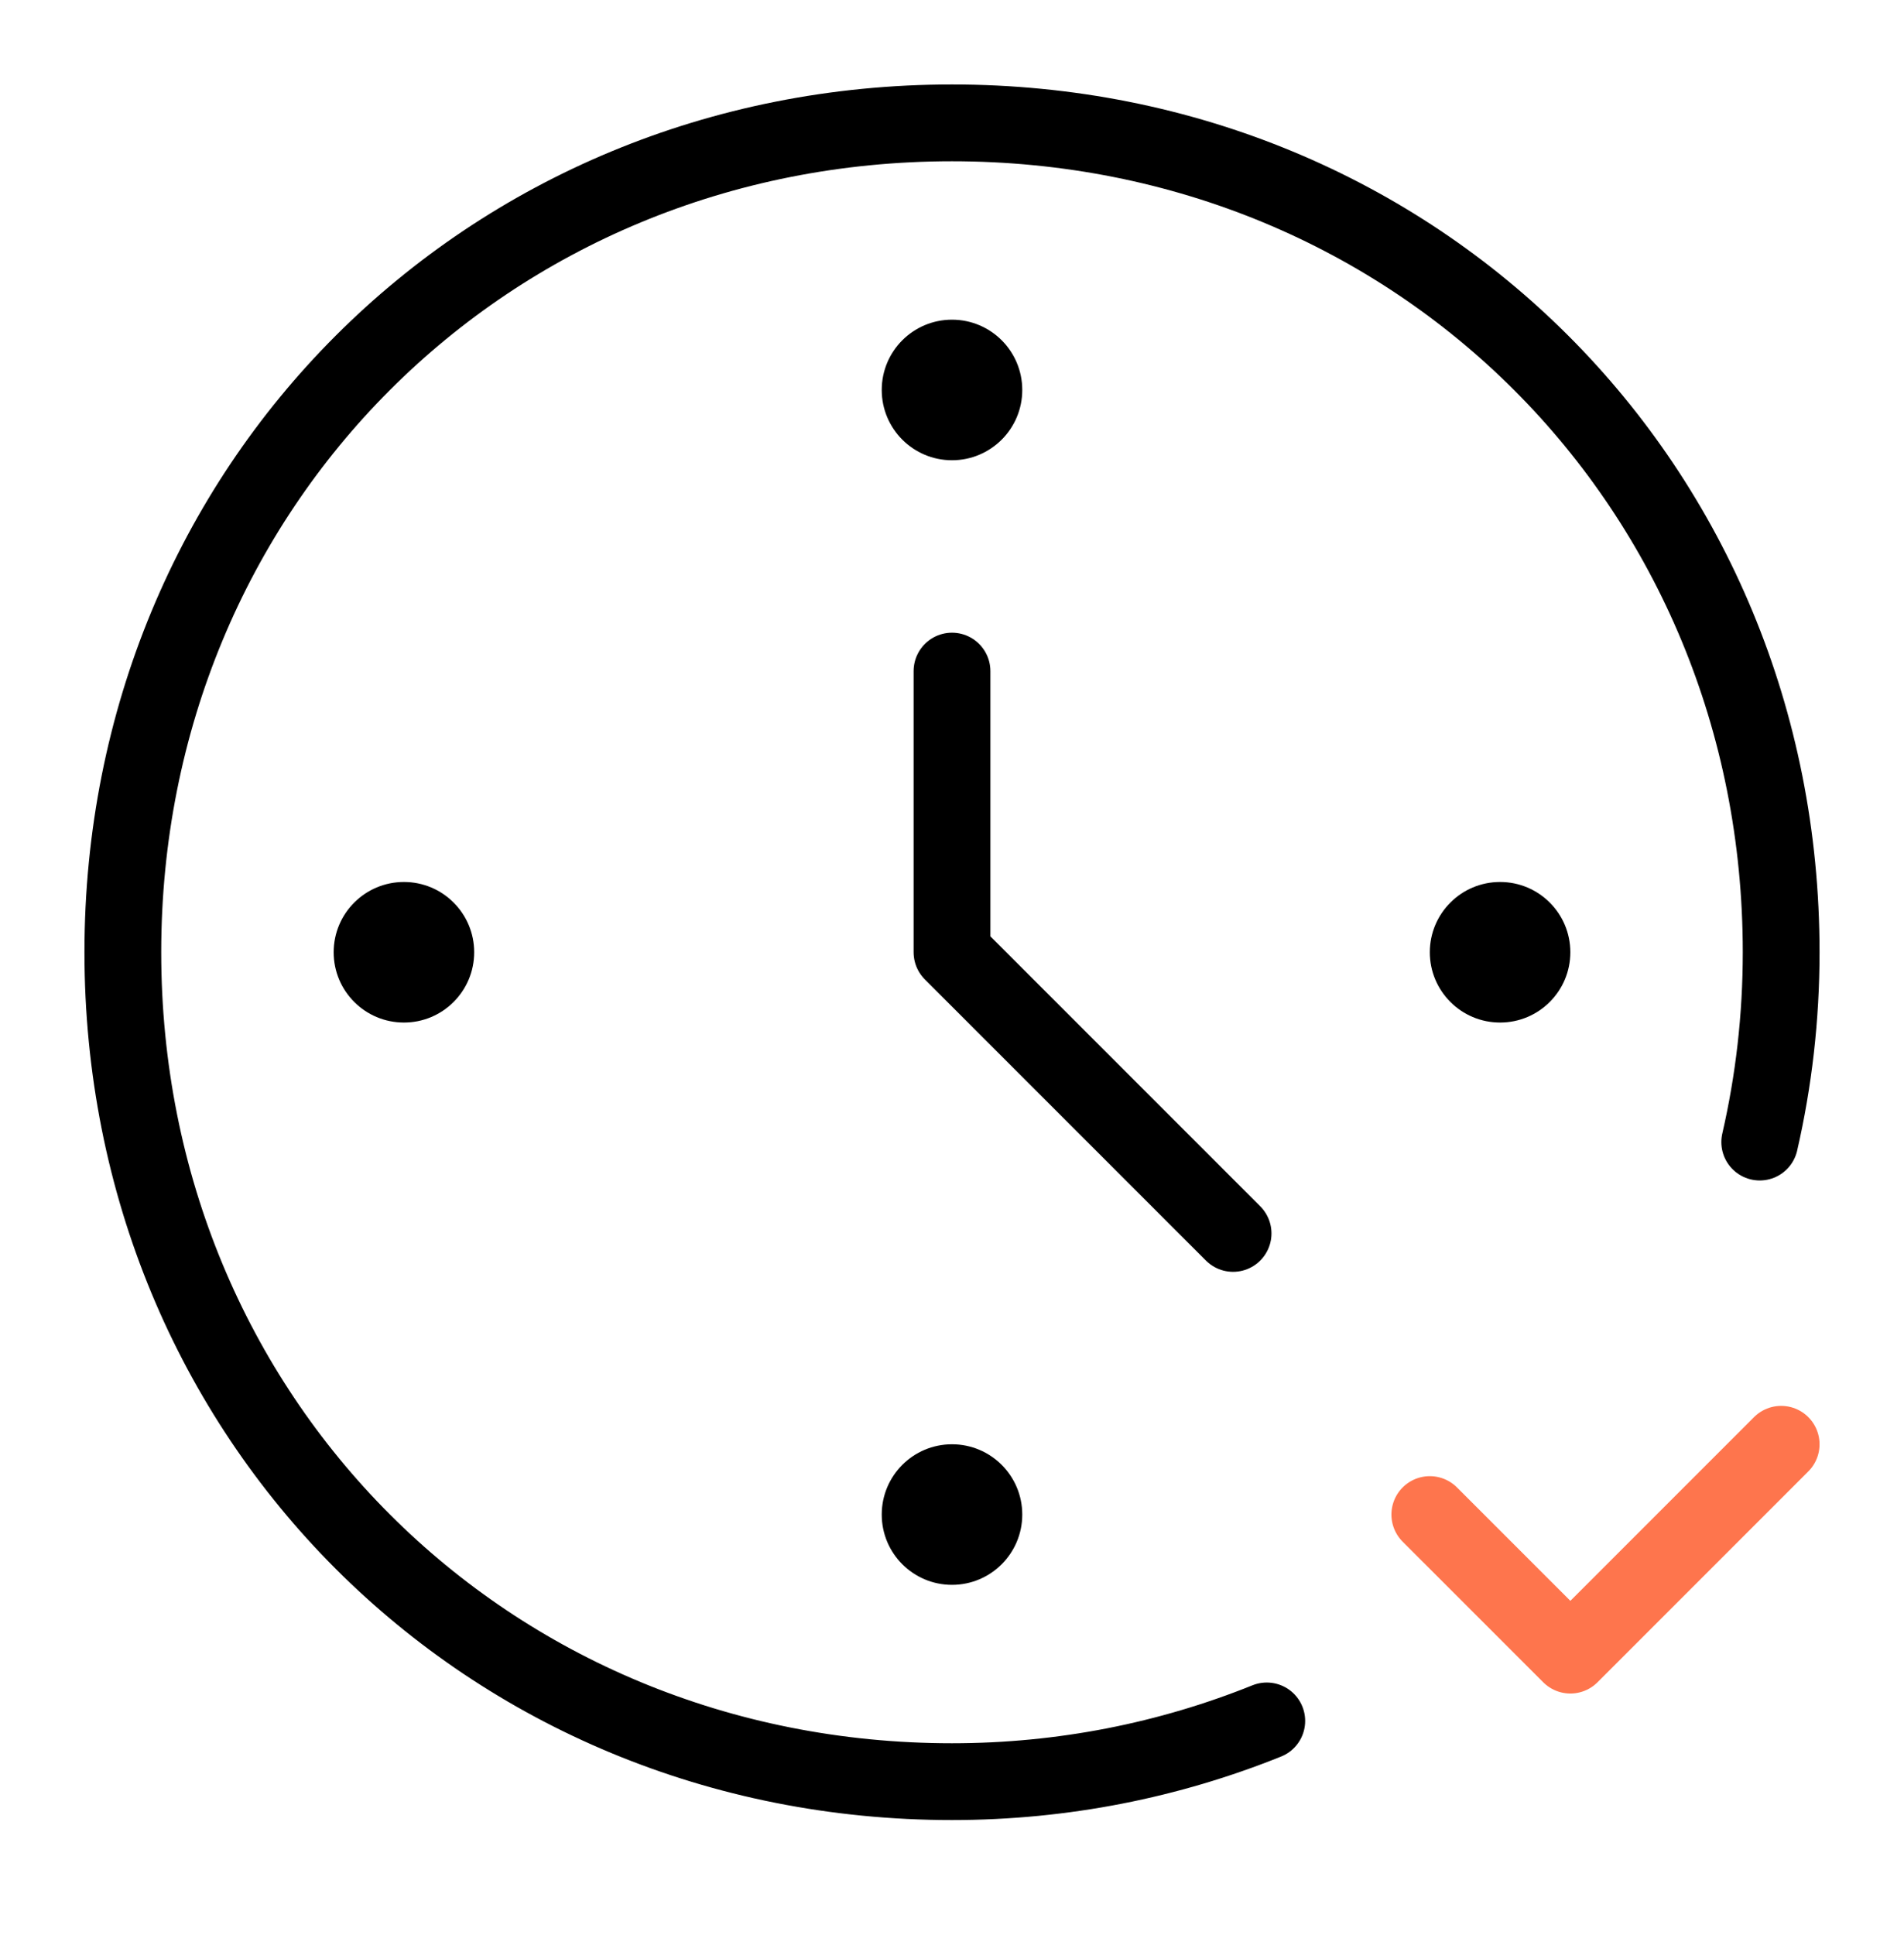
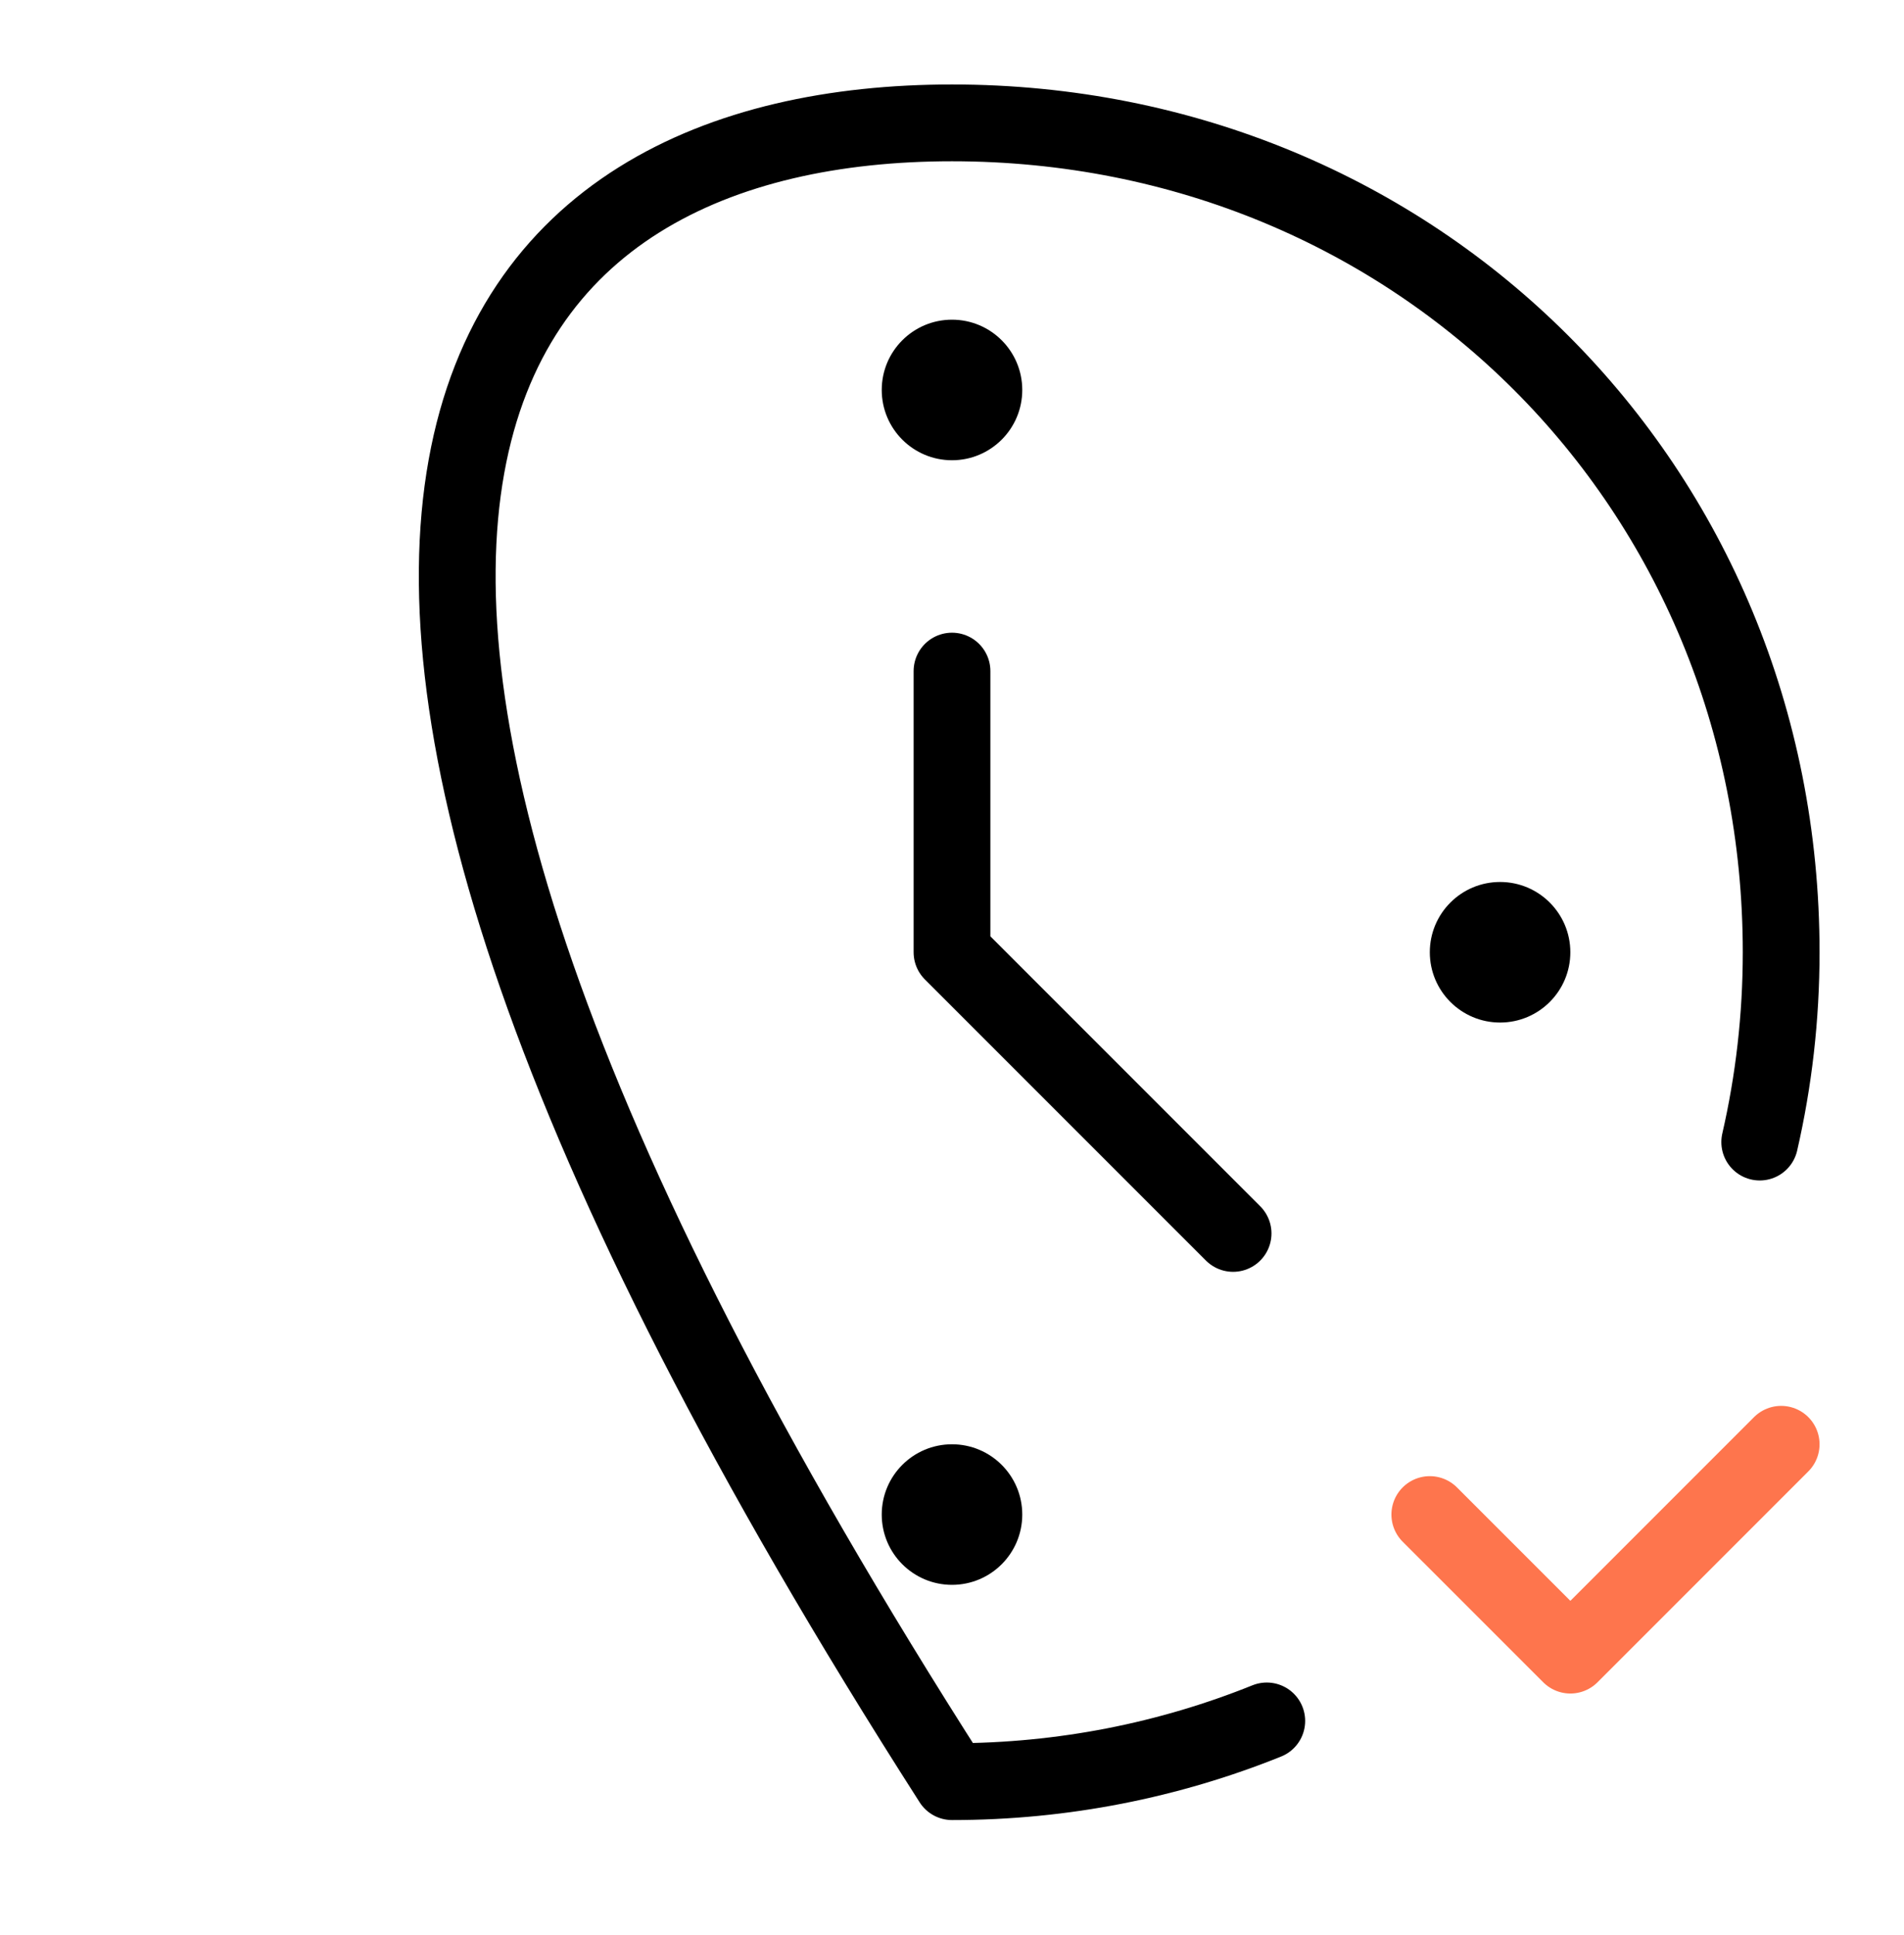
<svg xmlns="http://www.w3.org/2000/svg" fill="none" viewBox="0 0 62 63" height="63" width="62">
  <path stroke-linejoin="round" stroke-linecap="round" stroke-miterlimit="10" stroke-width="2.5" stroke="#FE754D" d="M46.559 49.305L51.136 53.881L58 47.017" />
-   <path stroke-linejoin="round" stroke-linecap="round" stroke-miterlimit="10" stroke-width="2.5" stroke="black" d="M41.25 56.023C38.083 57.298 34.623 58 31 58C15.836 58 4 46.164 4 31C4 15.836 15.836 4 31 4C46.164 4 58 15.836 58 31C58 33.124 57.759 35.193 57.302 37.179" />
+   <path stroke-linejoin="round" stroke-linecap="round" stroke-miterlimit="10" stroke-width="2.5" stroke="black" d="M41.25 56.023C38.083 57.298 34.623 58 31 58C4 15.836 15.836 4 31 4C46.164 4 58 15.836 58 31C58 33.124 57.759 35.193 57.302 37.179" />
  <path stroke-linejoin="round" stroke-linecap="round" stroke-miterlimit="10" stroke-width="2.5" stroke="black" d="M40.153 40.153L31 31V21.847" />
  <circle fill="black" r="2.288" cy="12.695" cx="31" />
  <circle fill="black" r="2.288" cy="49.305" cx="31" />
-   <circle fill="black" r="2.288" cy="31" cx="13.153" />
  <circle fill="black" r="2.288" cy="31" cx="48.847" />
</svg>